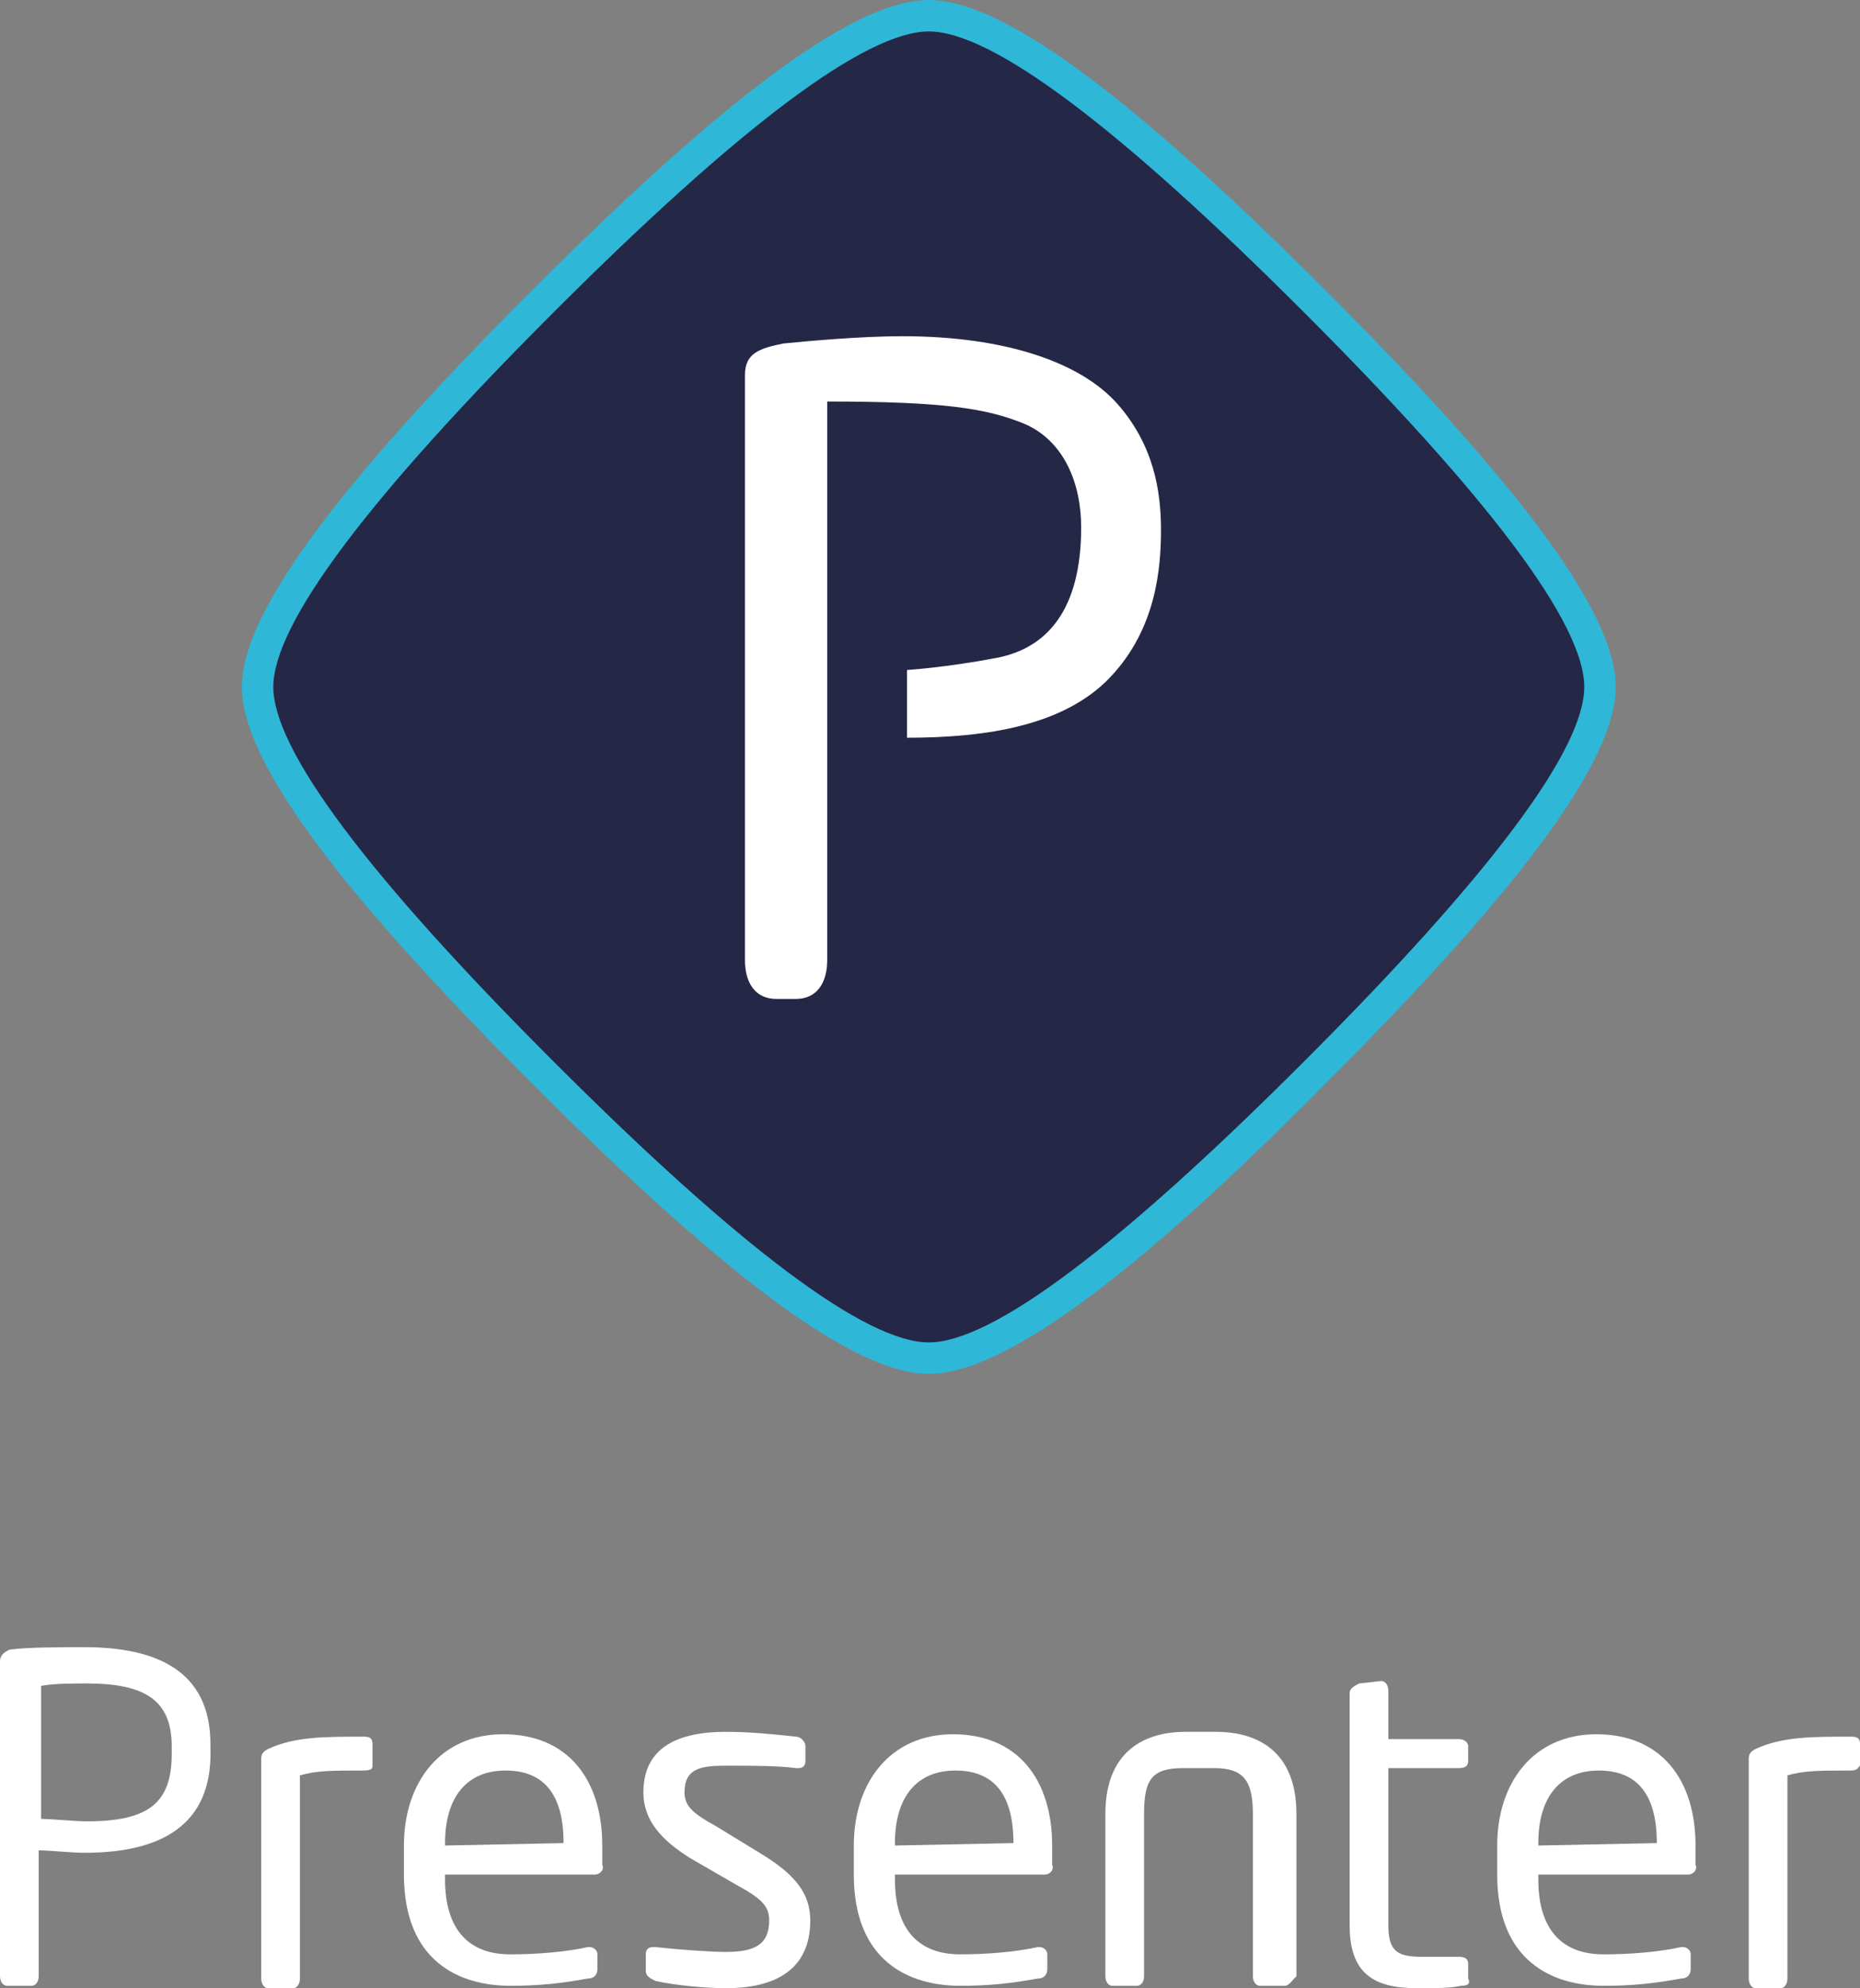
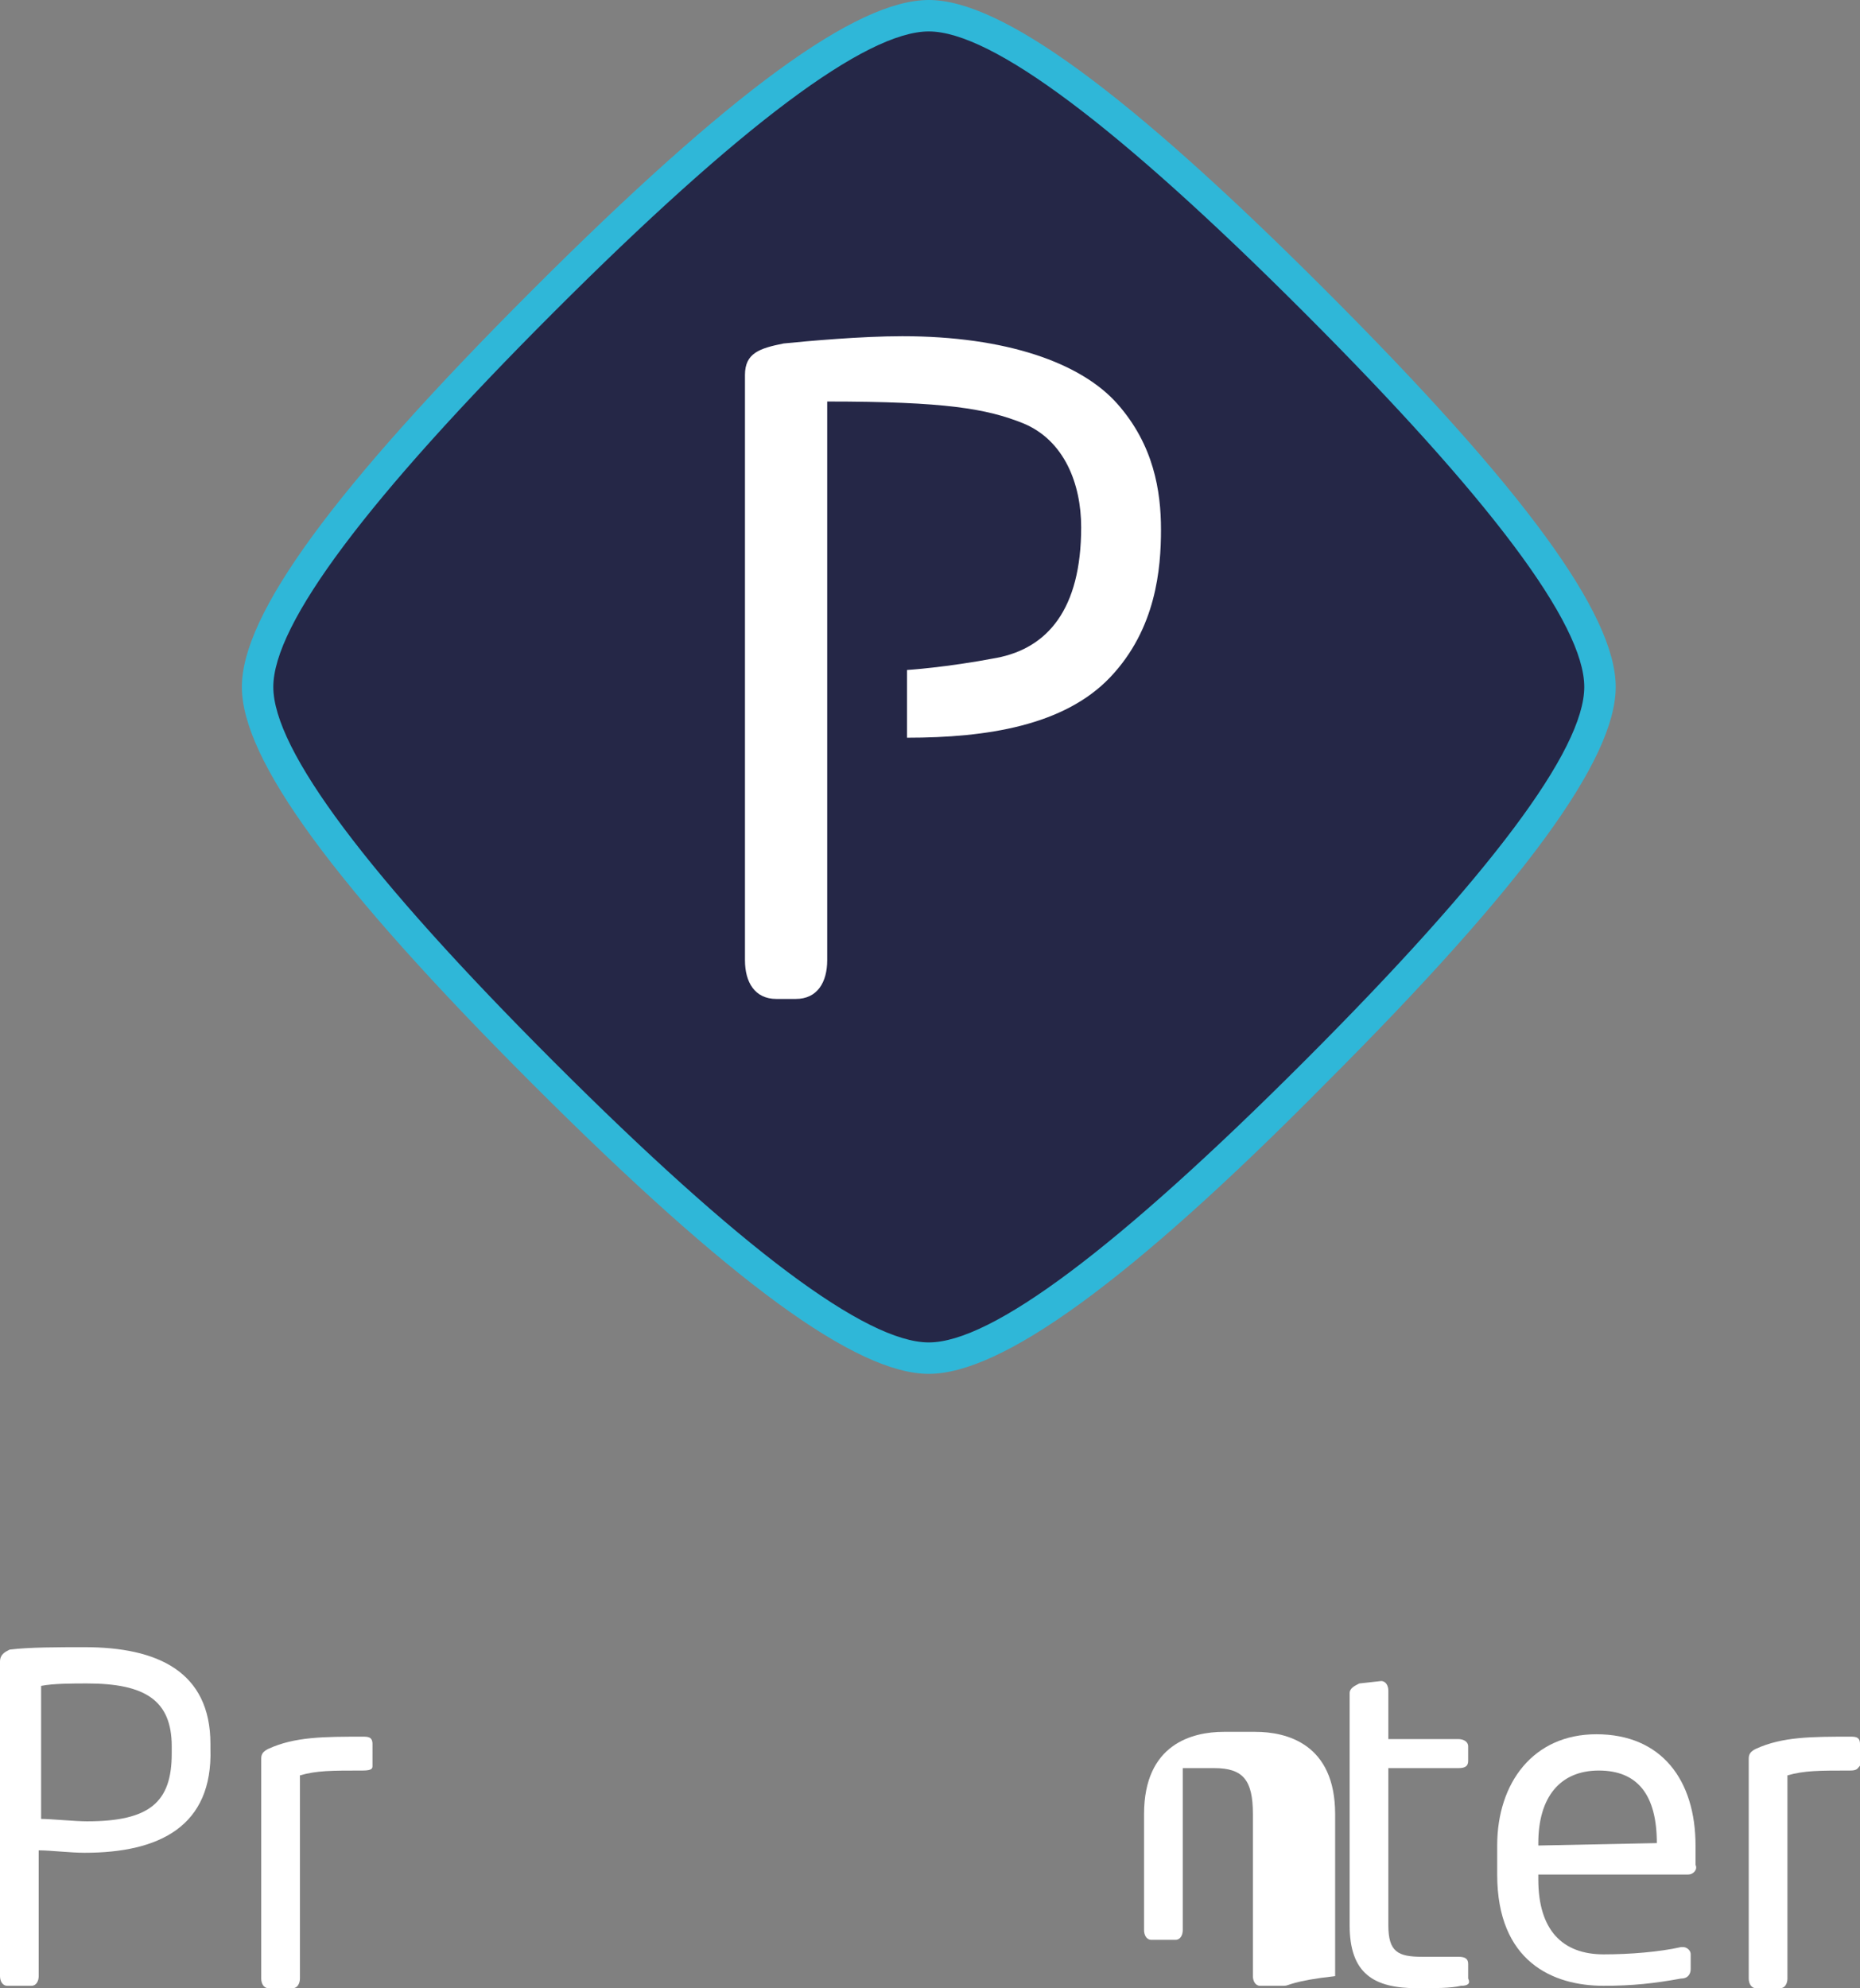
<svg xmlns="http://www.w3.org/2000/svg" version="1.1" id="Livello_1" x="0px" y="0px" viewBox="0 0 76.9 82.2" style="enable-background:new 0 0 76.9 82.2;" xml:space="preserve">
  <rect x="0" y="0" width="76.9" height="82.2" fill="#808080" stroke="none" />
  <style type="text/css">
	.st0{fill:#252747;}
	.st1{fill:#2FB7D8;}
	.st2{fill:#FFFFFF;}
</style>
  <g>
    <g>
      <g>
        <path class="st0" d="M66.1,28.4c0,2.7-3.4,7.5-11.8,16c-8.4,8.4-13.3,11.8-16,11.8s-7.5-3.4-16-11.8c-8.4-8.4-11.8-13.3-11.8-16     s3.4-7.5,11.8-16C30.7,4,35.6,0.6,38.3,0.6s7.5,3.4,16,11.8C62.8,20.9,66.1,25.8,66.1,28.4z" />
        <path class="st1" d="M38.4,56.8c-3,0-8.2-3.8-16.4-12c-8.2-8.2-12-13.4-12-16.4s3.8-8.2,12-16.4C30.2,3.8,35.4,0,38.4,0     s8.2,3.8,16.4,12c8.2,8.2,12,13.4,12,16.4s-3.8,8.2-12,16.4C46.7,53,41.4,56.8,38.4,56.8z M38.4,1.3c-2.6,0-7.8,3.9-15.5,11.6     S11.3,25.8,11.3,28.4s3.9,7.8,11.6,15.5s12.9,11.6,15.5,11.6s7.8-3.9,15.5-11.6S65.5,31,65.5,28.4s-3.9-7.8-11.6-15.5     S41,1.3,38.4,1.3z" />
      </g>
      <path class="st2" d="M34.2,16.6v23.1c0,0.9-0.4,1.6-1.3,1.6h-0.8c-0.9,0-1.3-0.7-1.3-1.6V15.5c0-0.9,0.6-1.1,1.6-1.3    c1-0.1,3.2-0.3,4.9-0.3c4.3,0,7.4,1.1,8.9,2.8c1.5,1.7,1.8,3.6,1.8,5.2S47.8,26,45.9,28s-5.1,2.5-8.4,2.5v-2.8    c0,0,1.6-0.1,3.7-0.5s3.5-2,3.5-5.4c0-1.8-0.7-3.6-2.4-4.3C40.8,16.9,39.1,16.6,34.2,16.6z" />
    </g>
    <g>
      <g>
        <path class="st2" d="M3.5,76.6c-0.6,0-1.4-0.1-1.9-0.1v5.2c0,0.2-0.1,0.4-0.3,0.4h-1c-0.2,0-0.3-0.2-0.3-0.4v-13     c0-0.3,0.2-0.4,0.4-0.5c0.8-0.1,2-0.1,3.1-0.1c3,0,5.2,1,5.2,4v0.2C8.8,75.5,6.6,76.6,3.5,76.6z M7.1,72.2c0-1.9-1.1-2.6-3.5-2.6     c-0.6,0-1.4,0-1.9,0.1v5.5c0.4,0,1.4,0.1,1.9,0.1c2.6,0,3.5-0.8,3.5-2.8V72.2z" />
        <path class="st2" d="M15,73.2c-1.3,0-1.9,0-2.6,0.2v8.4c0,0.2-0.1,0.4-0.3,0.4h-1c-0.2,0-0.3-0.2-0.3-0.4v-9.1     c0-0.2,0.1-0.3,0.3-0.4c1.1-0.5,2.3-0.5,3.9-0.5c0.2,0,0.4,0,0.4,0.3V73C15.4,73.1,15.4,73.2,15,73.2z" />
-         <path class="st2" d="M24.6,77.5h-6.2v0.2c0,2.1,1,3.1,2.7,3.1c1.1,0,2.3-0.1,3.2-0.3h0.1c0.1,0,0.3,0.1,0.3,0.3v0.6     c0,0.2-0.1,0.4-0.4,0.4c-1.1,0.2-2,0.3-3.2,0.3c-2.1,0-4.4-1-4.4-4.6v-1.2c0-2.6,1.5-4.6,4.1-4.6c2.7,0,4.1,1.9,4.1,4.6v0.8     C25,77.3,24.8,77.5,24.6,77.5z M23.3,76.2c0-2-0.8-3-2.4-3s-2.5,1.1-2.5,3v0.1L23.3,76.2L23.3,76.2z" />
-         <path class="st2" d="M30,82.2c-0.7,0-2-0.1-2.9-0.3c-0.2-0.1-0.4-0.2-0.4-0.4v-0.7c0-0.2,0.1-0.3,0.3-0.3h0.1     c0.9,0.1,2.3,0.2,2.9,0.2c1.2,0,1.8-0.3,1.8-1.3c0-0.6-0.3-0.9-1.4-1.5l-1.9-1.1c-1.1-0.7-1.9-1.5-1.9-2.7c0-1.9,1.5-2.5,3.4-2.5     c1,0,2,0.1,2.9,0.2c0.2,0,0.4,0.2,0.4,0.4v0.6c0,0.2-0.1,0.3-0.3,0.3c0,0,0,0-0.1,0C32.2,73,31.1,73,30,73c-1,0-1.7,0.1-1.7,1.1     c0,0.6,0.4,0.9,1.3,1.4l1.8,1.1c1.5,0.9,2.1,1.7,2.1,2.8C33.5,81.4,32.1,82.2,30,82.2z" />
-         <path class="st2" d="M43.2,77.5H37v0.2c0,2.1,1,3.1,2.7,3.1c1.1,0,2.3-0.1,3.2-0.3H43c0.1,0,0.3,0.1,0.3,0.3v0.6     c0,0.2-0.1,0.4-0.4,0.4c-1.1,0.2-2,0.3-3.2,0.3c-2.1,0-4.4-1-4.4-4.6v-1.2c0-2.6,1.5-4.6,4.1-4.6c2.7,0,4.1,1.9,4.1,4.6v0.8     C43.6,77.3,43.4,77.5,43.2,77.5z M41.9,76.2c0-2-0.8-3-2.4-3s-2.5,1.1-2.5,3v0.1L41.9,76.2L41.9,76.2z" />
-         <path class="st2" d="M53.1,82.1h-1c-0.2,0-0.3-0.2-0.3-0.4V75c0-1.4-0.4-1.9-1.6-1.9h-1.3c-1.3,0-1.6,0.5-1.6,1.9v6.7     c0,0.2-0.1,0.4-0.3,0.4h-1c-0.2,0-0.3-0.2-0.3-0.4V75c0-2.9,2-3.4,3.3-3.4h1.3c1.3,0,3.3,0.5,3.3,3.4v6.7     C53.4,81.9,53.3,82.1,53.1,82.1z" />
+         <path class="st2" d="M53.1,82.1h-1c-0.2,0-0.3-0.2-0.3-0.4V75c0-1.4-0.4-1.9-1.6-1.9h-1.3v6.7     c0,0.2-0.1,0.4-0.3,0.4h-1c-0.2,0-0.3-0.2-0.3-0.4V75c0-2.9,2-3.4,3.3-3.4h1.3c1.3,0,3.3,0.5,3.3,3.4v6.7     C53.4,81.9,53.3,82.1,53.1,82.1z" />
        <path class="st2" d="M60.4,82.1c-0.4,0.1-1.1,0.1-1.8,0.1c-1.8,0-2.8-0.6-2.8-2.6V70c0-0.2,0.2-0.3,0.4-0.4l0.9-0.1l0,0     c0.2,0,0.3,0.2,0.3,0.4v2h2.9c0.2,0,0.4,0.1,0.4,0.3v0.6c0,0.2-0.1,0.3-0.4,0.3h-2.9v6.5c0,1.1,0.4,1.3,1.4,1.3h1.5     c0.3,0,0.4,0.1,0.4,0.3v0.6C60.8,82,60.7,82.1,60.4,82.1z" />
        <path class="st2" d="M69.8,77.5h-6.2v0.2c0,2.1,1,3.1,2.7,3.1c1.1,0,2.3-0.1,3.2-0.3h0.1c0.1,0,0.3,0.1,0.3,0.3v0.6     c0,0.2-0.1,0.4-0.4,0.4c-1.1,0.2-2,0.3-3.2,0.3c-2.1,0-4.4-1-4.4-4.6v-1.2c0-2.6,1.5-4.6,4.1-4.6c2.7,0,4.1,1.9,4.1,4.6v0.8     C70.2,77.3,70,77.5,69.8,77.5z M68.5,76.2c0-2-0.8-3-2.4-3s-2.5,1.1-2.5,3v0.1L68.5,76.2L68.5,76.2z" />
        <path class="st2" d="M76.5,73.2c-1.3,0-1.9,0-2.6,0.2v8.4c0,0.2-0.1,0.4-0.3,0.4h-1c-0.2,0-0.3-0.2-0.3-0.4v-9.1     c0-0.2,0.1-0.3,0.3-0.4c1.1-0.5,2.3-0.5,3.9-0.5c0.2,0,0.4,0,0.4,0.3V73C76.8,73.1,76.8,73.2,76.5,73.2z" />
      </g>
    </g>
  </g>
</svg>